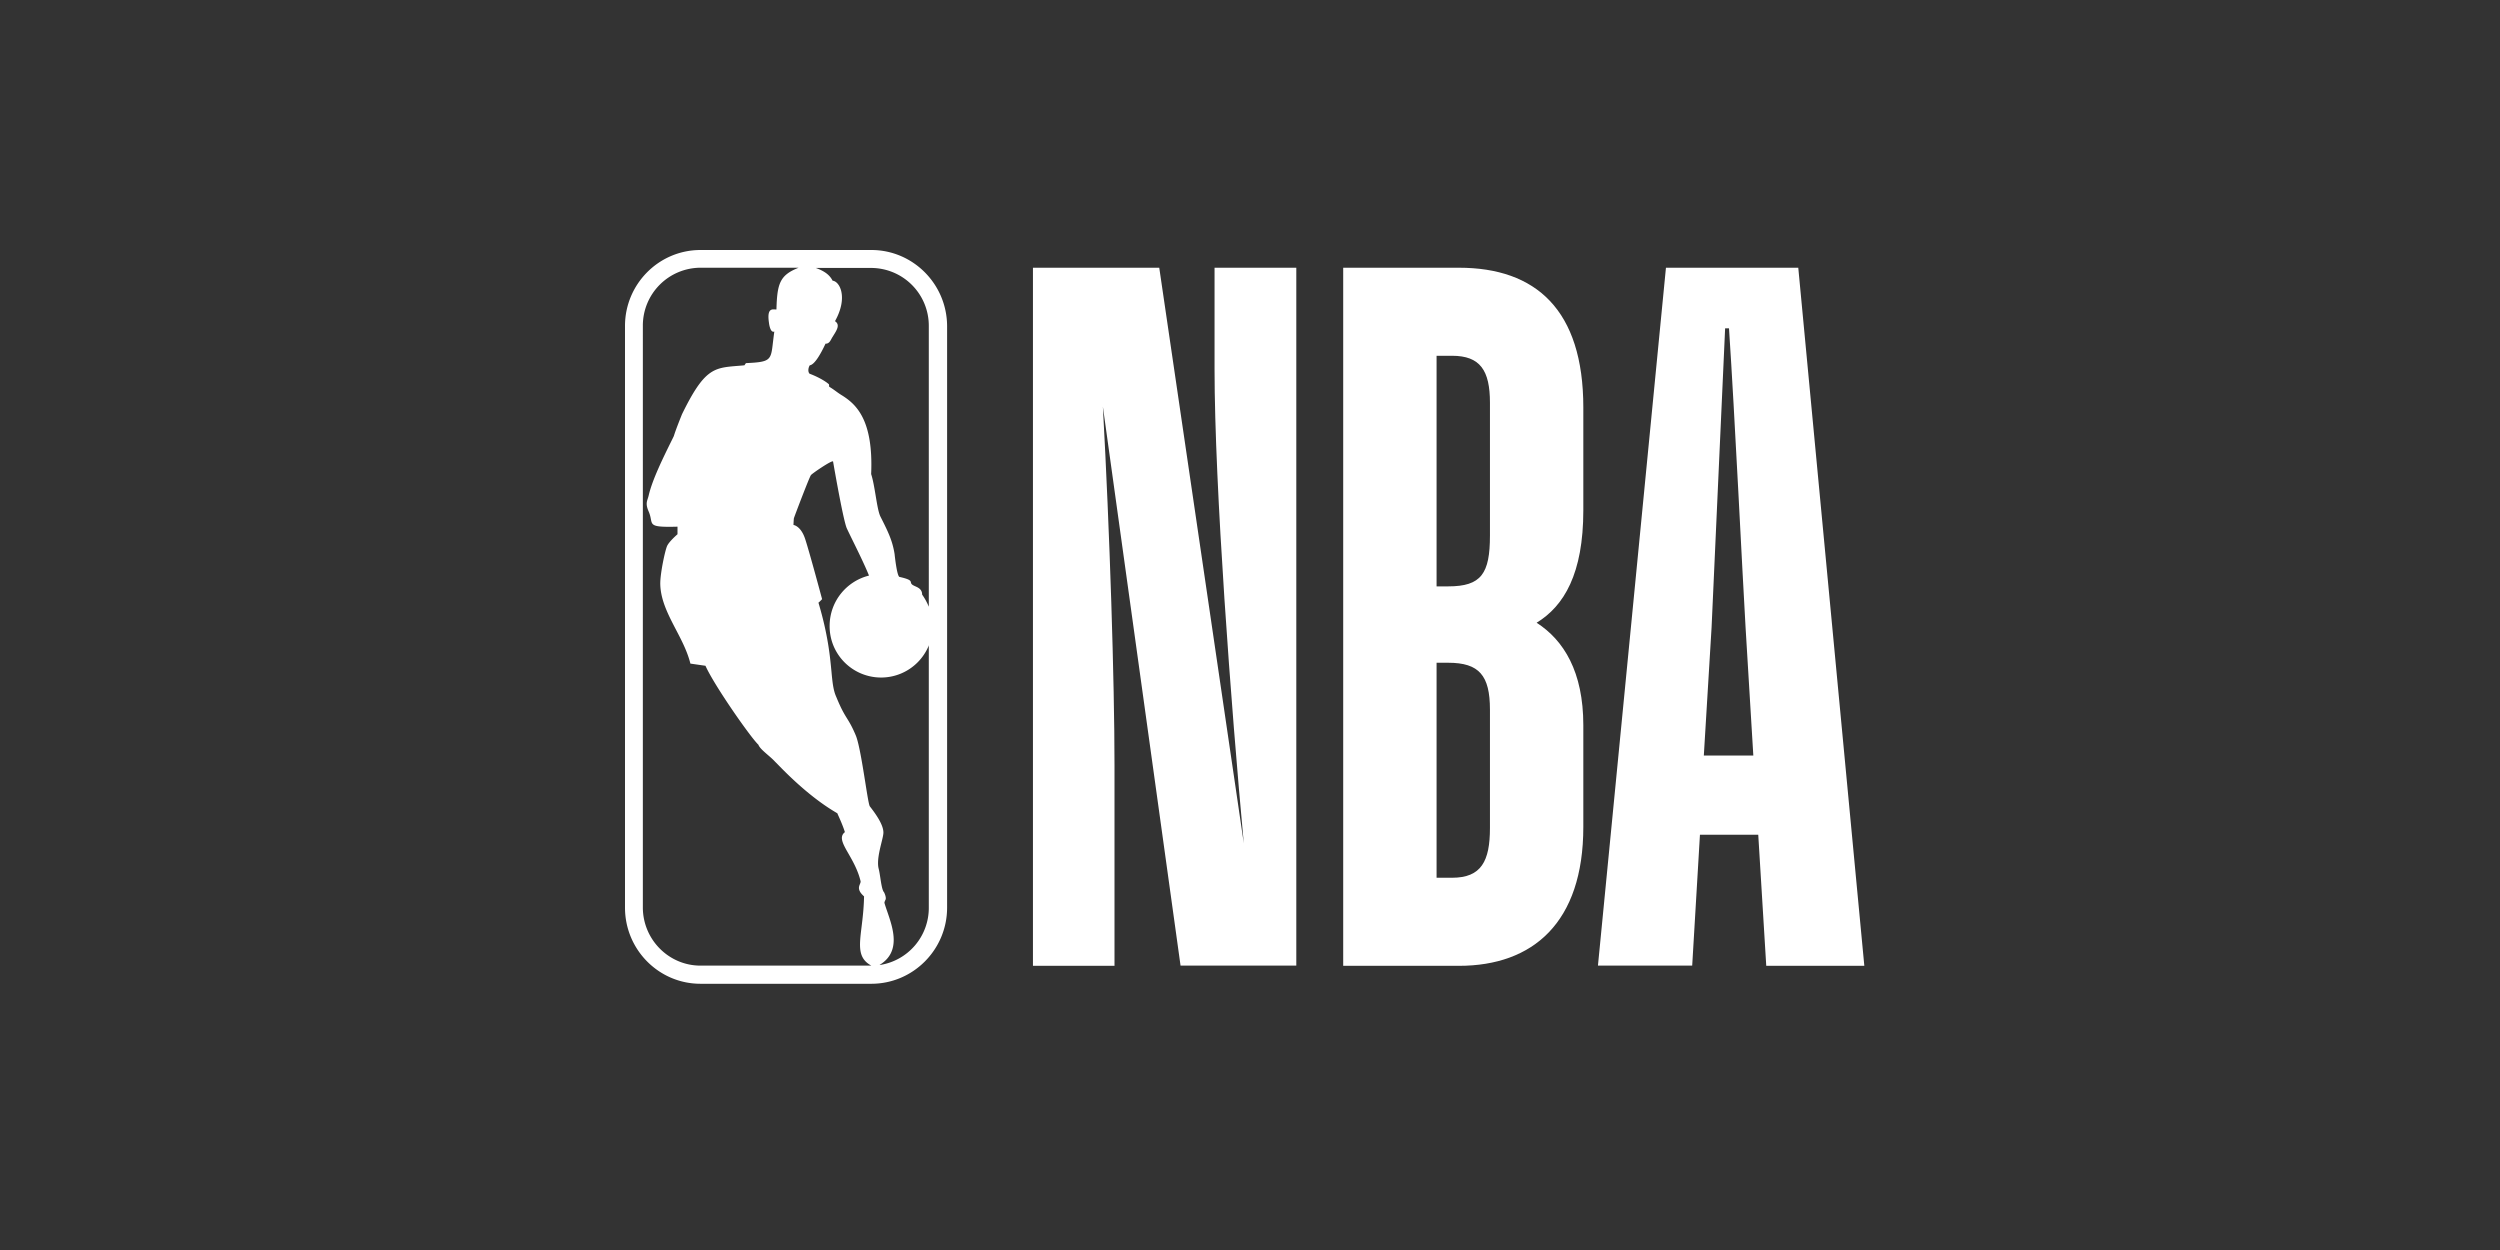
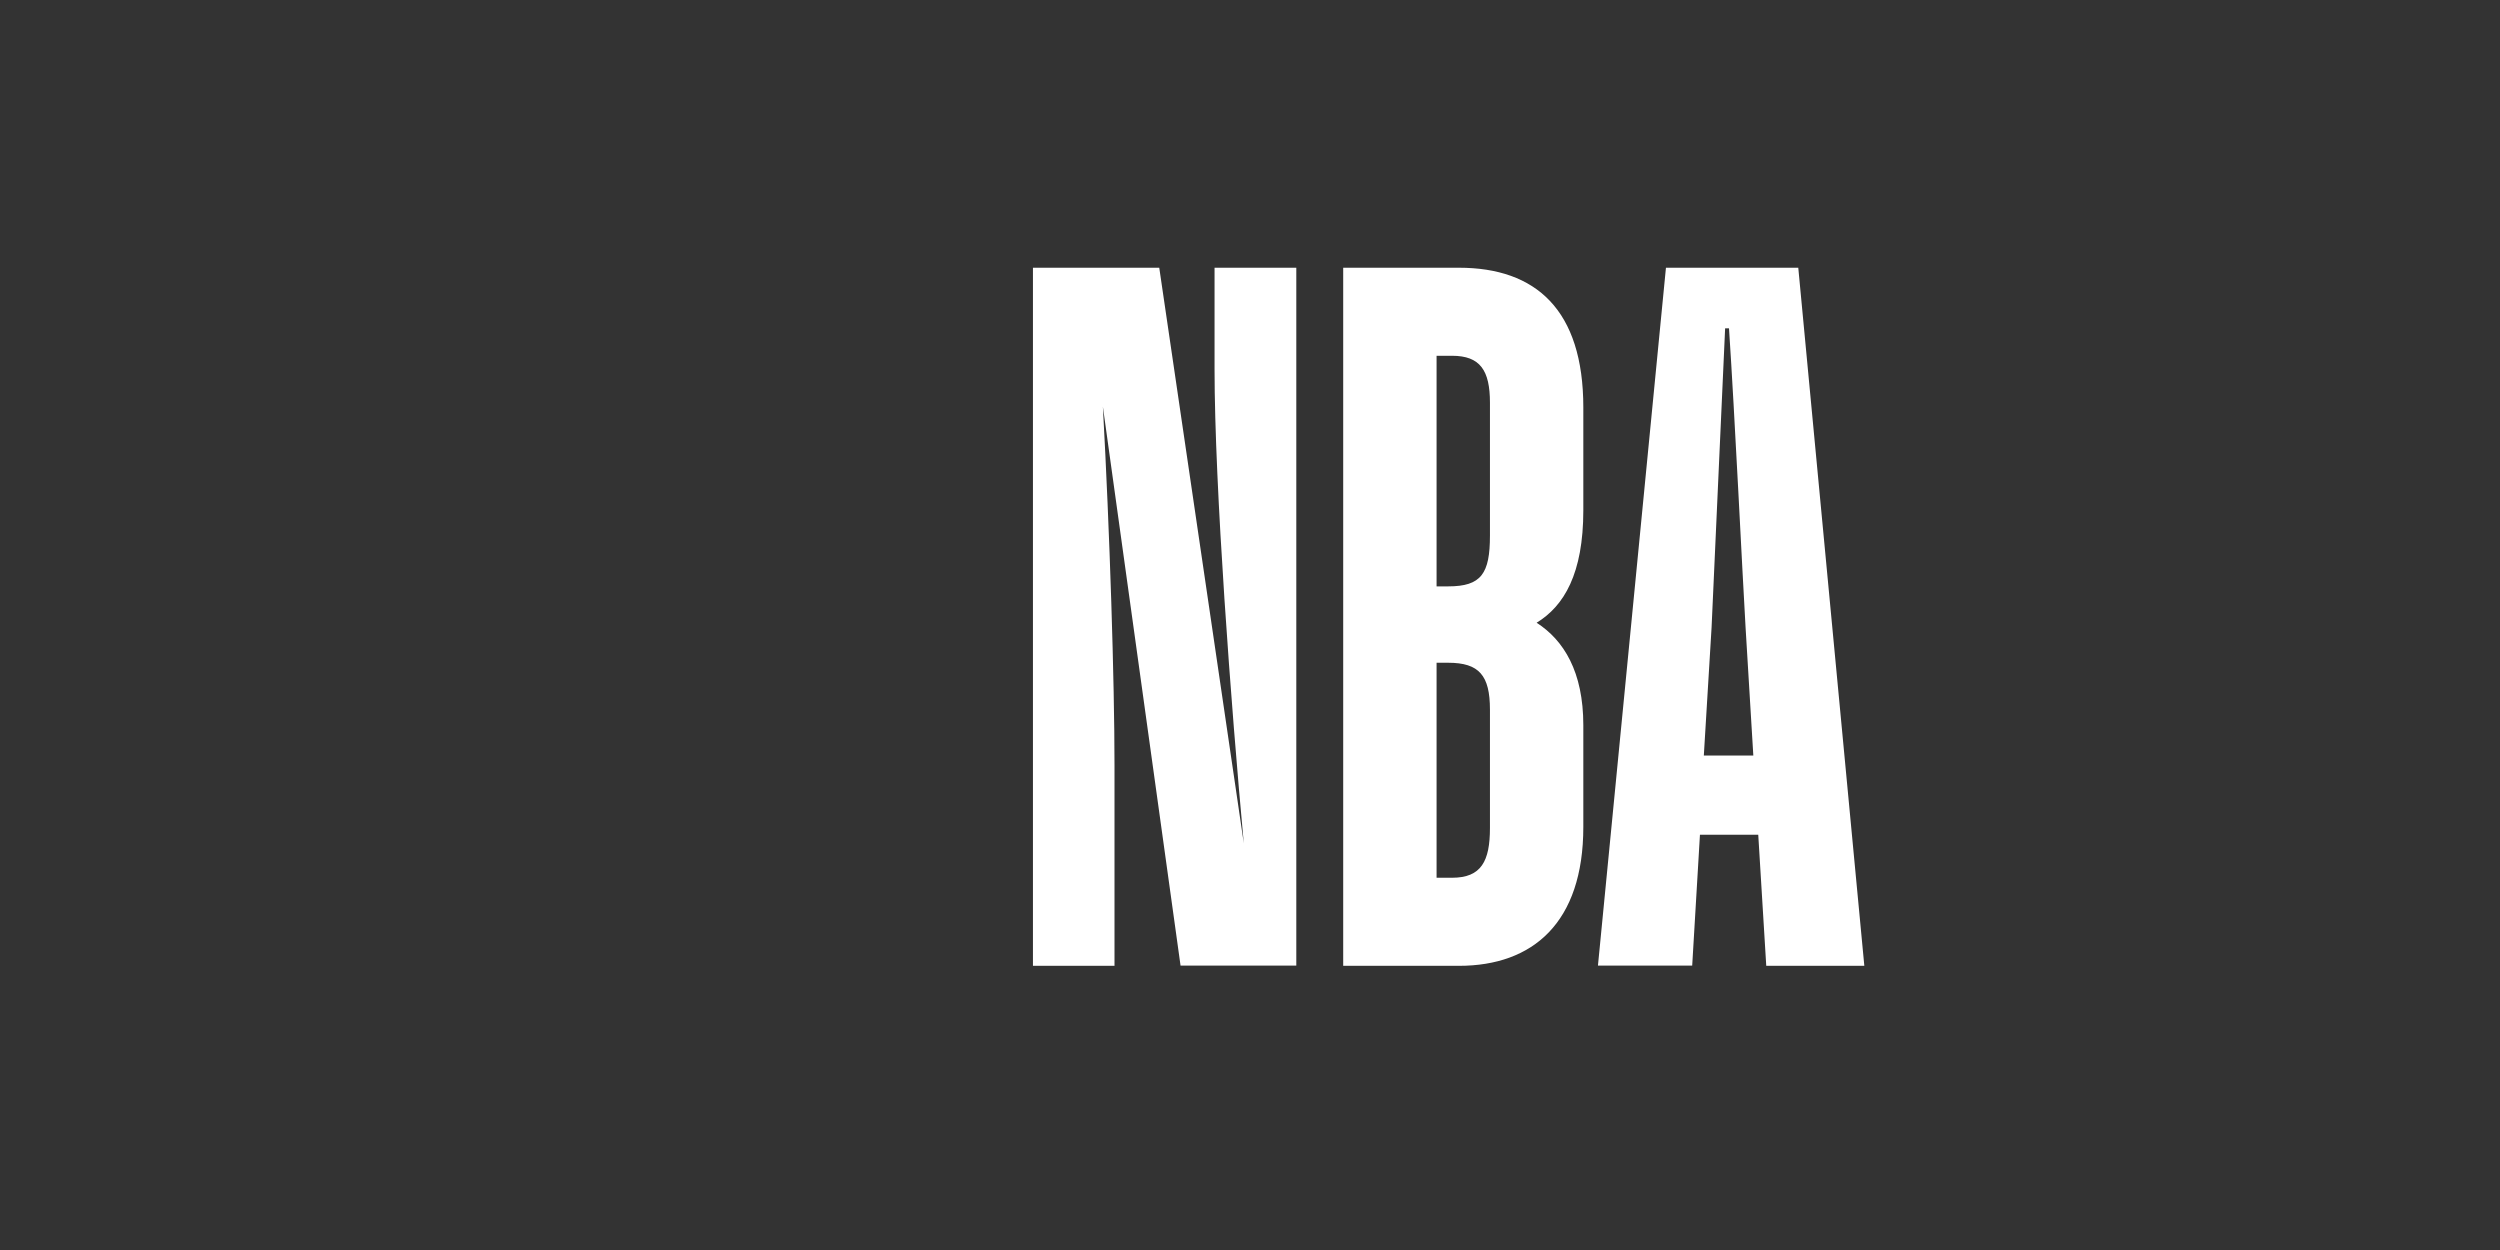
<svg xmlns="http://www.w3.org/2000/svg" width="100" height="50" fill="none">
  <rect width="100%" height="100%" fill="#333333" stroke="none" />
  <path fill="#fff" d="M44.588 38.633h-3.27V10.709h5.052l3.382 23.026c-.508-5.477-1.17-14.312-1.17-18.959V10.71h3.27v27.915h-4.63l-3.107-22.36c.275 5.002.465 10.99.465 14.347v8.022l.008-.001ZM57.463 26.51v8.6h.62c1.17 0 1.515-.665 1.515-1.99v-4.733c0-1.367-.43-1.877-1.67-1.877h-.465Zm0-12.279v9.224h.465c1.326 0 1.67-.51 1.67-2.033v-5.313c0-1.29-.387-1.878-1.515-1.878h-.62Zm-3.735 24.402V10.709h4.63c3.073 0 4.975 1.68 4.975 5.59v4.11c0 2.544-.775 3.834-1.868 4.5 1.085.7 1.868 1.956 1.868 4.101v4.067c0 3.834-2.022 5.556-4.974 5.556h-4.631Zm14.425-8.411h1.98l-.31-5.123c-.121-2.033-.431-8.48-.663-11.967h-.155L68.463 25.1l-.31 5.122Zm2.177 3.167h-2.332l-.31 5.235h-3.77l2.72-27.915h5.293l2.642 27.924H70.65l-.32-5.244Z" />
-   <path fill="#fff" fill-rule="evenodd" d="M34.854 10h-6.833C26.35 10 25 11.367 25 13.037v23.268c0 1.679 1.351 3.046 3.02 3.046h6.834c1.67 0 3.03-1.367 3.03-3.046V13.037C37.875 11.358 36.515 10 34.854 10Zm-1.695 5.373.008.096c.106.062.185.12.266.178.076.056.154.113.259.176.56.355 1.248.978 1.154 3.141.073.22.127.543.179.854.058.348.113.682.191.842l.012.024c.285.566.471.936.556 1.482 0 0 .086.848.19.909.435.098.448.157.462.22.004.02.009.042.028.065.028.037.083.062.144.09.126.056.277.125.277.334.112.156.198.32.267.485V13.037a2.312 2.312 0 0 0-2.306-2.319h-2.212c.353.13.55.277.671.51.284.027.628.667.095 1.619.211.141.08.348-.074.592l-.046.074-.025.046c-.046.086-.104.195-.234.188-.198.424-.439.839-.628.865-.052.07-.095.25-.009.337.284.104.611.277.775.424ZM37.16 25.8l-.008.02v-.02h.008Zm-.008.02a2.062 2.062 0 0 1-3.813.01 2.057 2.057 0 0 1-.154-.791c0-.978.671-1.791 1.575-2.016-.167-.415-.46-1.01-.671-1.44-.093-.19-.171-.35-.216-.447-.138-.311-.482-2.283-.55-2.674-.018-.086-.887.511-.887.546-.052.052-.654 1.635-.68 1.722-.009.051-.017.268-.017.268s.292.034.465.554c.172.519.68 2.414.68 2.414s-.138.147-.147.138c.38 1.273.461 2.125.52 2.74.041.444.072.765.194 1.033.196.48.314.672.43.86.103.167.204.33.354.689.129.32.267 1.184.377 1.874.08.504.146.915.183.956.352.45.541.795.541 1.046 0 .087-.036.234-.079.408-.08.328-.183.749-.111 1.037.025.094.046.228.067.367.038.245.077.505.149.577 0 0 .112.216.052.311l-.002.003c-.016.035-.04.085-.033.118.03.102.068.215.11.335.236.687.557 1.617-.308 2.14h.026a2.31 2.31 0 0 0 1.945-2.293V25.82Zm-2.755 9.543c-.045.11-.104.253.165.492-.008.47-.057.872-.099 1.216-.095.78-.153 1.26.391 1.554h-6.833c-1.274 0-2.307-1.048-2.307-2.328V13.03a2.314 2.314 0 0 1 2.307-2.321h3.924c-.748.295-.86.623-.887 1.67a.46.46 0 0 1-.061-.002c-.135-.008-.32-.02-.239.53 0 0 .043.425.215.355-.024.166-.04.31-.055.433-.082.717-.09.786-1.081.83l-.06.087c-.098.01-.191.017-.279.024-.949.078-1.327.11-2.217 1.931 0 0-.25.614-.327.874-.038.08-.085.175-.138.281-.278.565-.716 1.453-.861 2.064a1.43 1.43 0 0 1-.043.154c-.047.143-.082.253.035.521.052.12.072.219.087.3.051.263.065.333 1.066.306v.303s-.353.303-.422.484c-.077.182-.275 1.091-.267 1.515.015.64.319 1.224.627 1.816.23.44.46.883.578 1.359l.603.087c.344.778 1.816 2.881 2.117 3.158.043.12.203.258.372.405.102.088.207.179.291.27l.109.11c.343.352 1.296 1.33 2.387 1.958-.003 0 .015.039.043.103.065.144.186.416.258.65-.242.189-.08.474.15.874.17.298.375.659.478 1.09.005.035-.01.072-.027.114Z" clip-rule="evenodd" />
</svg>